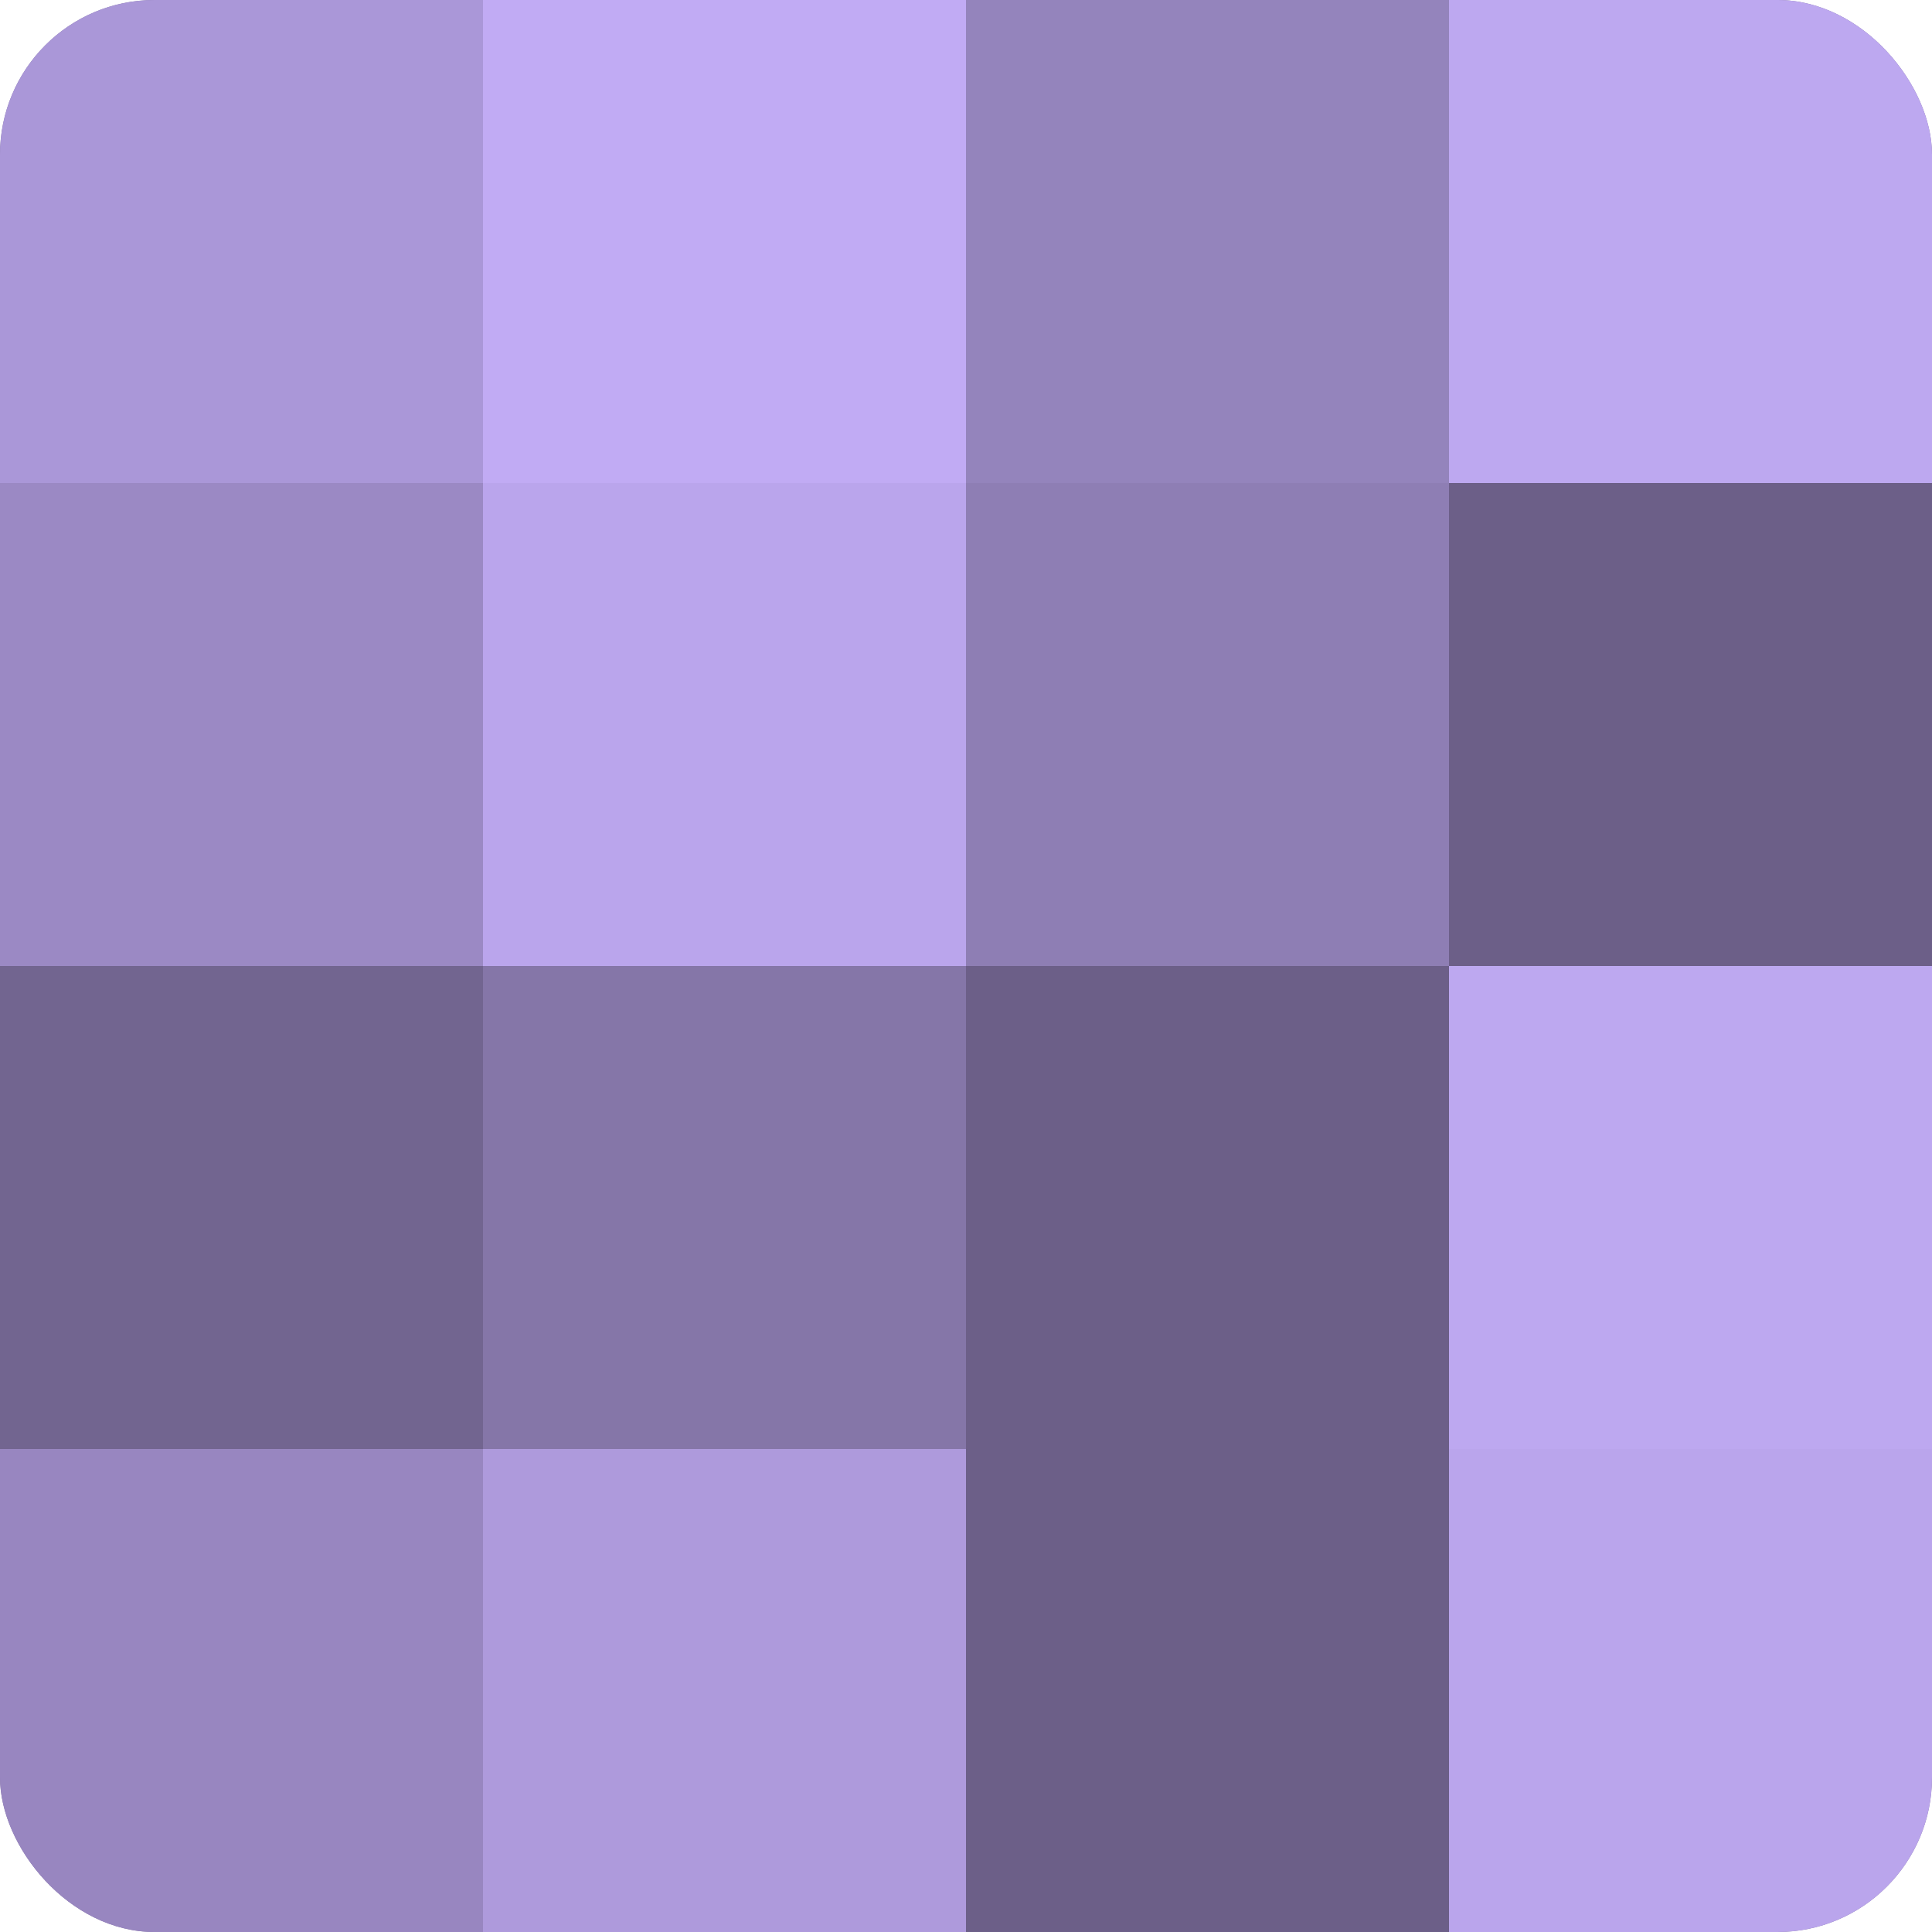
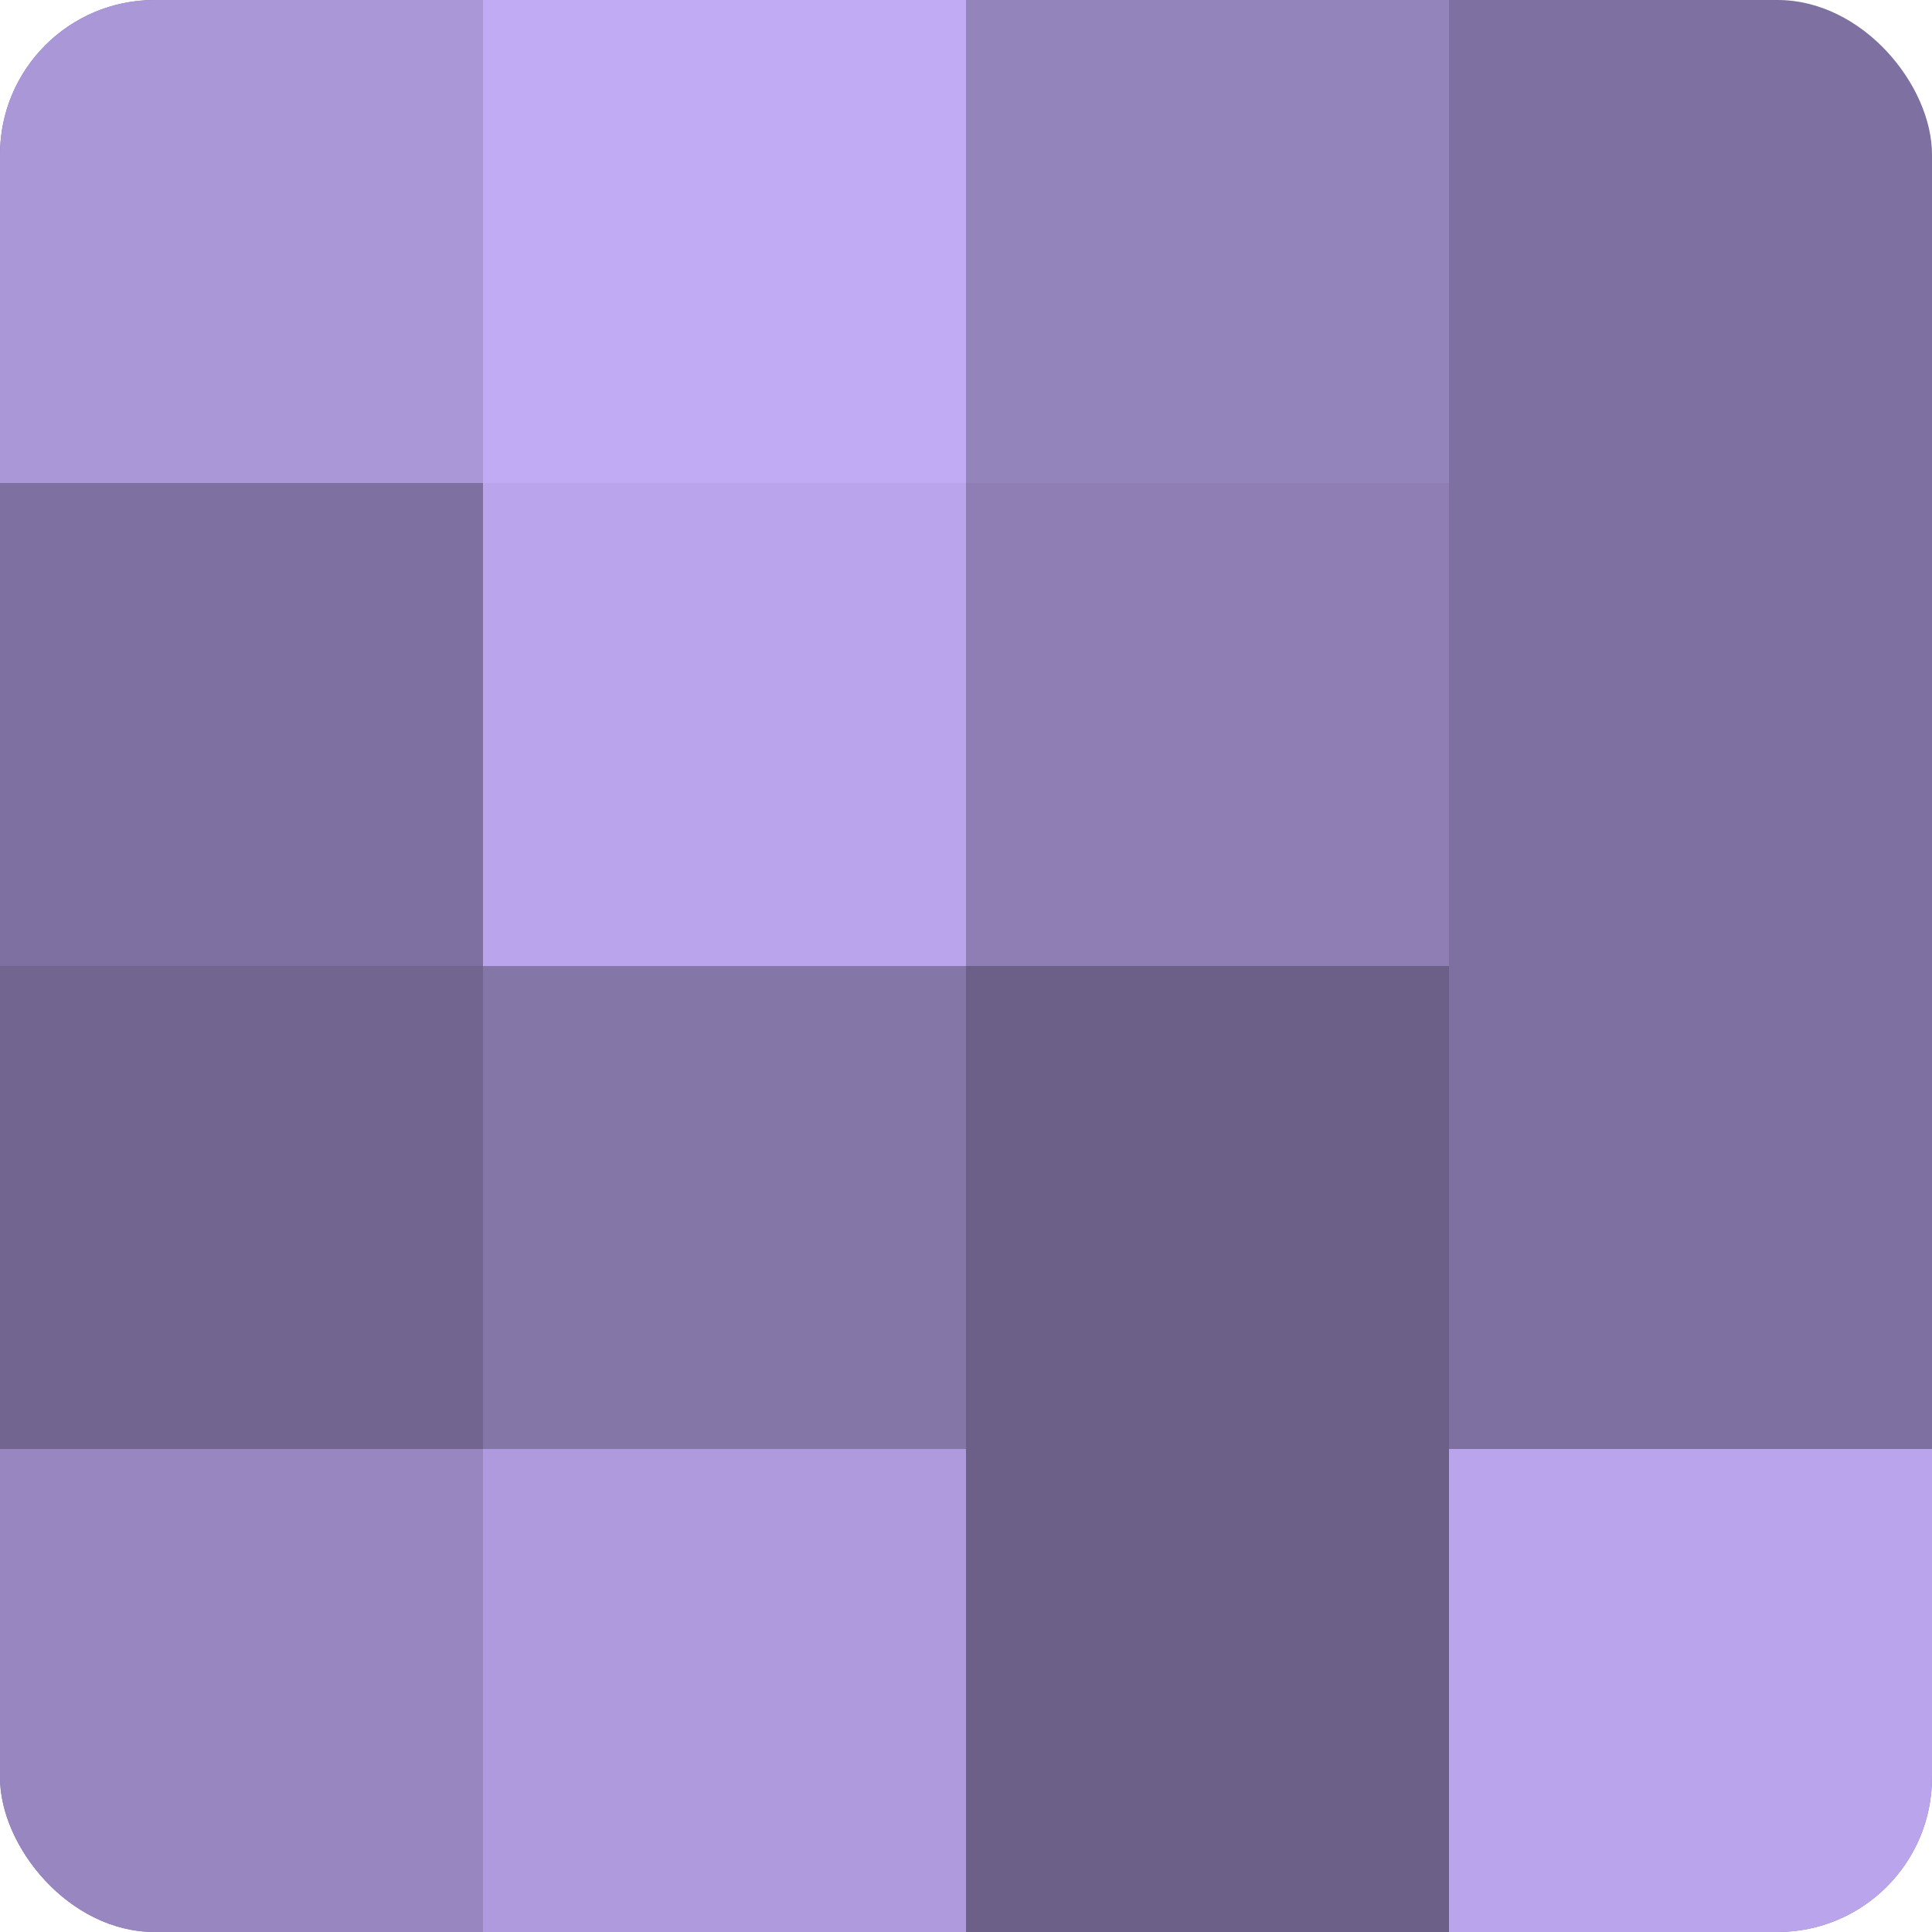
<svg xmlns="http://www.w3.org/2000/svg" width="80" height="80" viewBox="0 0 100 100" preserveAspectRatio="xMidYMid meet">
  <defs>
    <clipPath id="c" width="100" height="100">
      <rect width="100" height="100" rx="8" ry="8" />
    </clipPath>
  </defs>
  <g clip-path="url(#c)">
    <rect width="100" height="100" fill="#7e70a0" />
    <rect width="25" height="25" fill="#aa97d8" />
-     <rect y="25" width="25" height="25" fill="#9b89c4" />
    <rect y="50" width="25" height="25" fill="#726590" />
    <rect y="75" width="25" height="25" fill="#9886c0" />
    <rect x="25" width="25" height="25" fill="#c1abf4" />
    <rect x="25" y="25" width="25" height="25" fill="#baa5ec" />
    <rect x="25" y="50" width="25" height="25" fill="#8576a8" />
    <rect x="25" y="75" width="25" height="25" fill="#ae9adc" />
    <rect x="50" width="25" height="25" fill="#9484bc" />
    <rect x="50" y="25" width="25" height="25" fill="#8e7eb4" />
    <rect x="50" y="50" width="25" height="25" fill="#6c5f88" />
    <rect x="50" y="75" width="25" height="25" fill="#6c5f88" />
-     <rect x="75" width="25" height="25" fill="#bda8f0" />
-     <rect x="75" y="25" width="25" height="25" fill="#6c5f88" />
-     <rect x="75" y="50" width="25" height="25" fill="#bda8f0" />
    <rect x="75" y="75" width="25" height="25" fill="#baa5ec" />
  </g>
</svg>